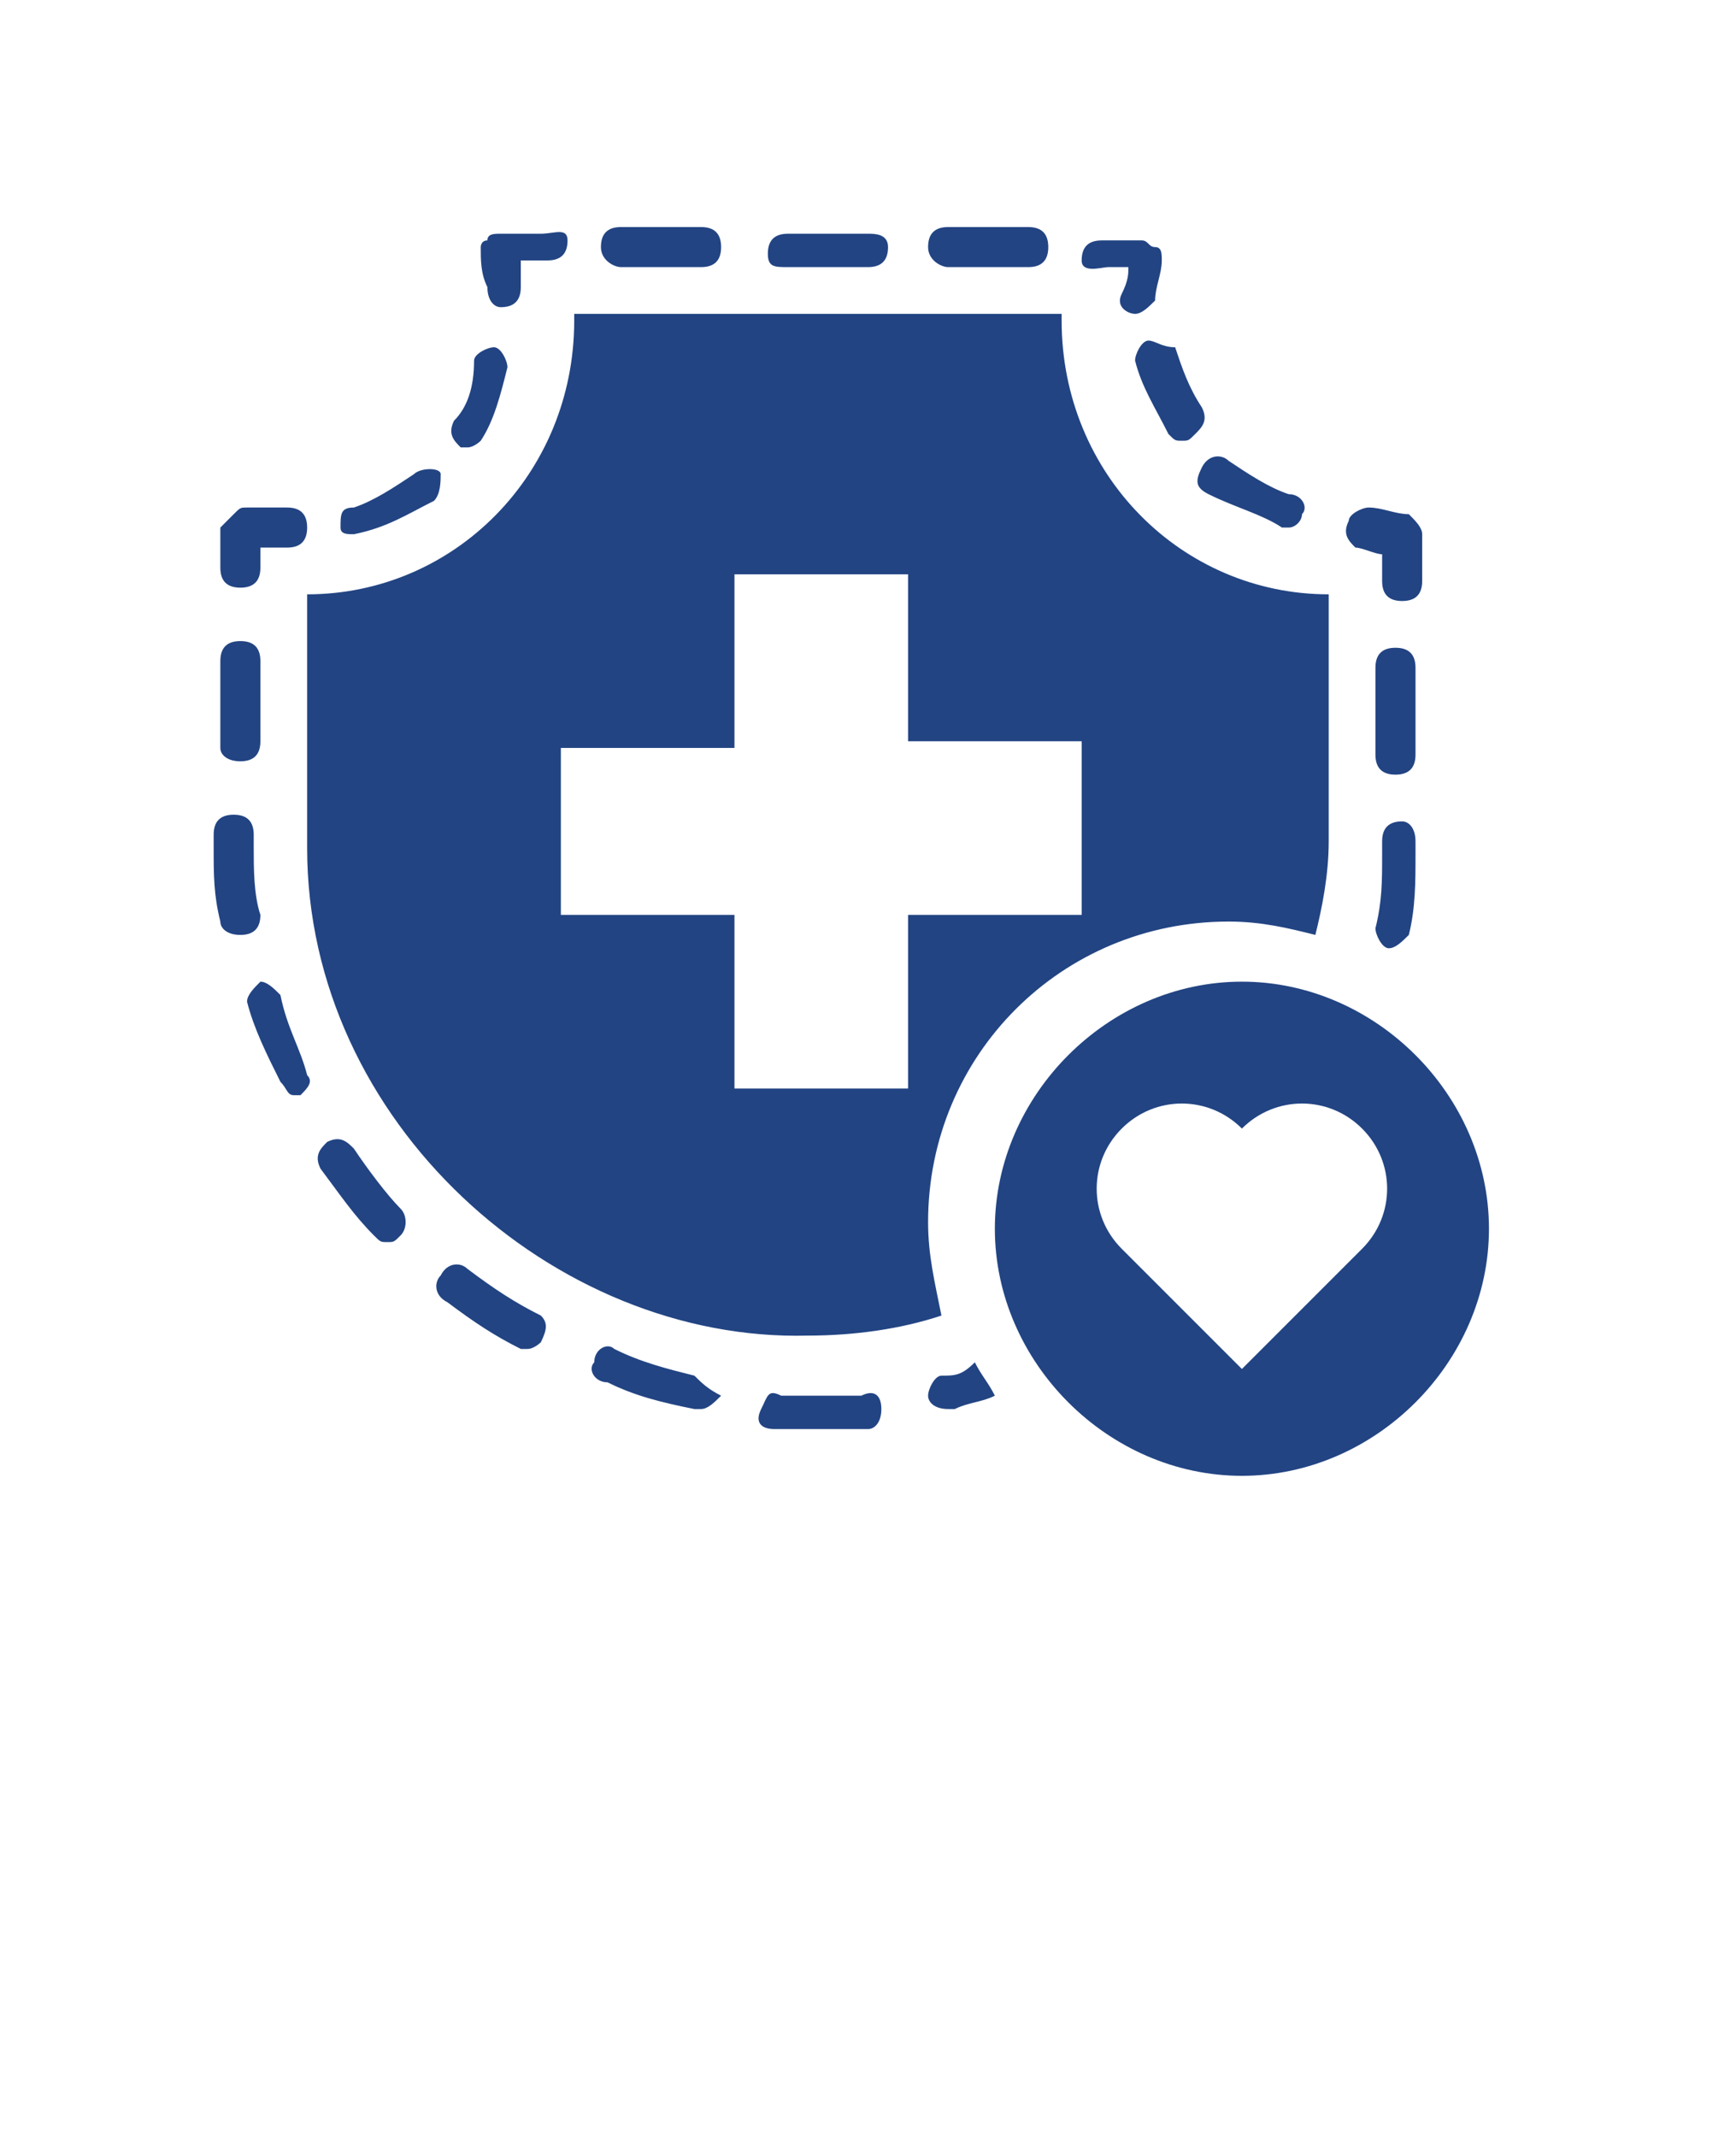
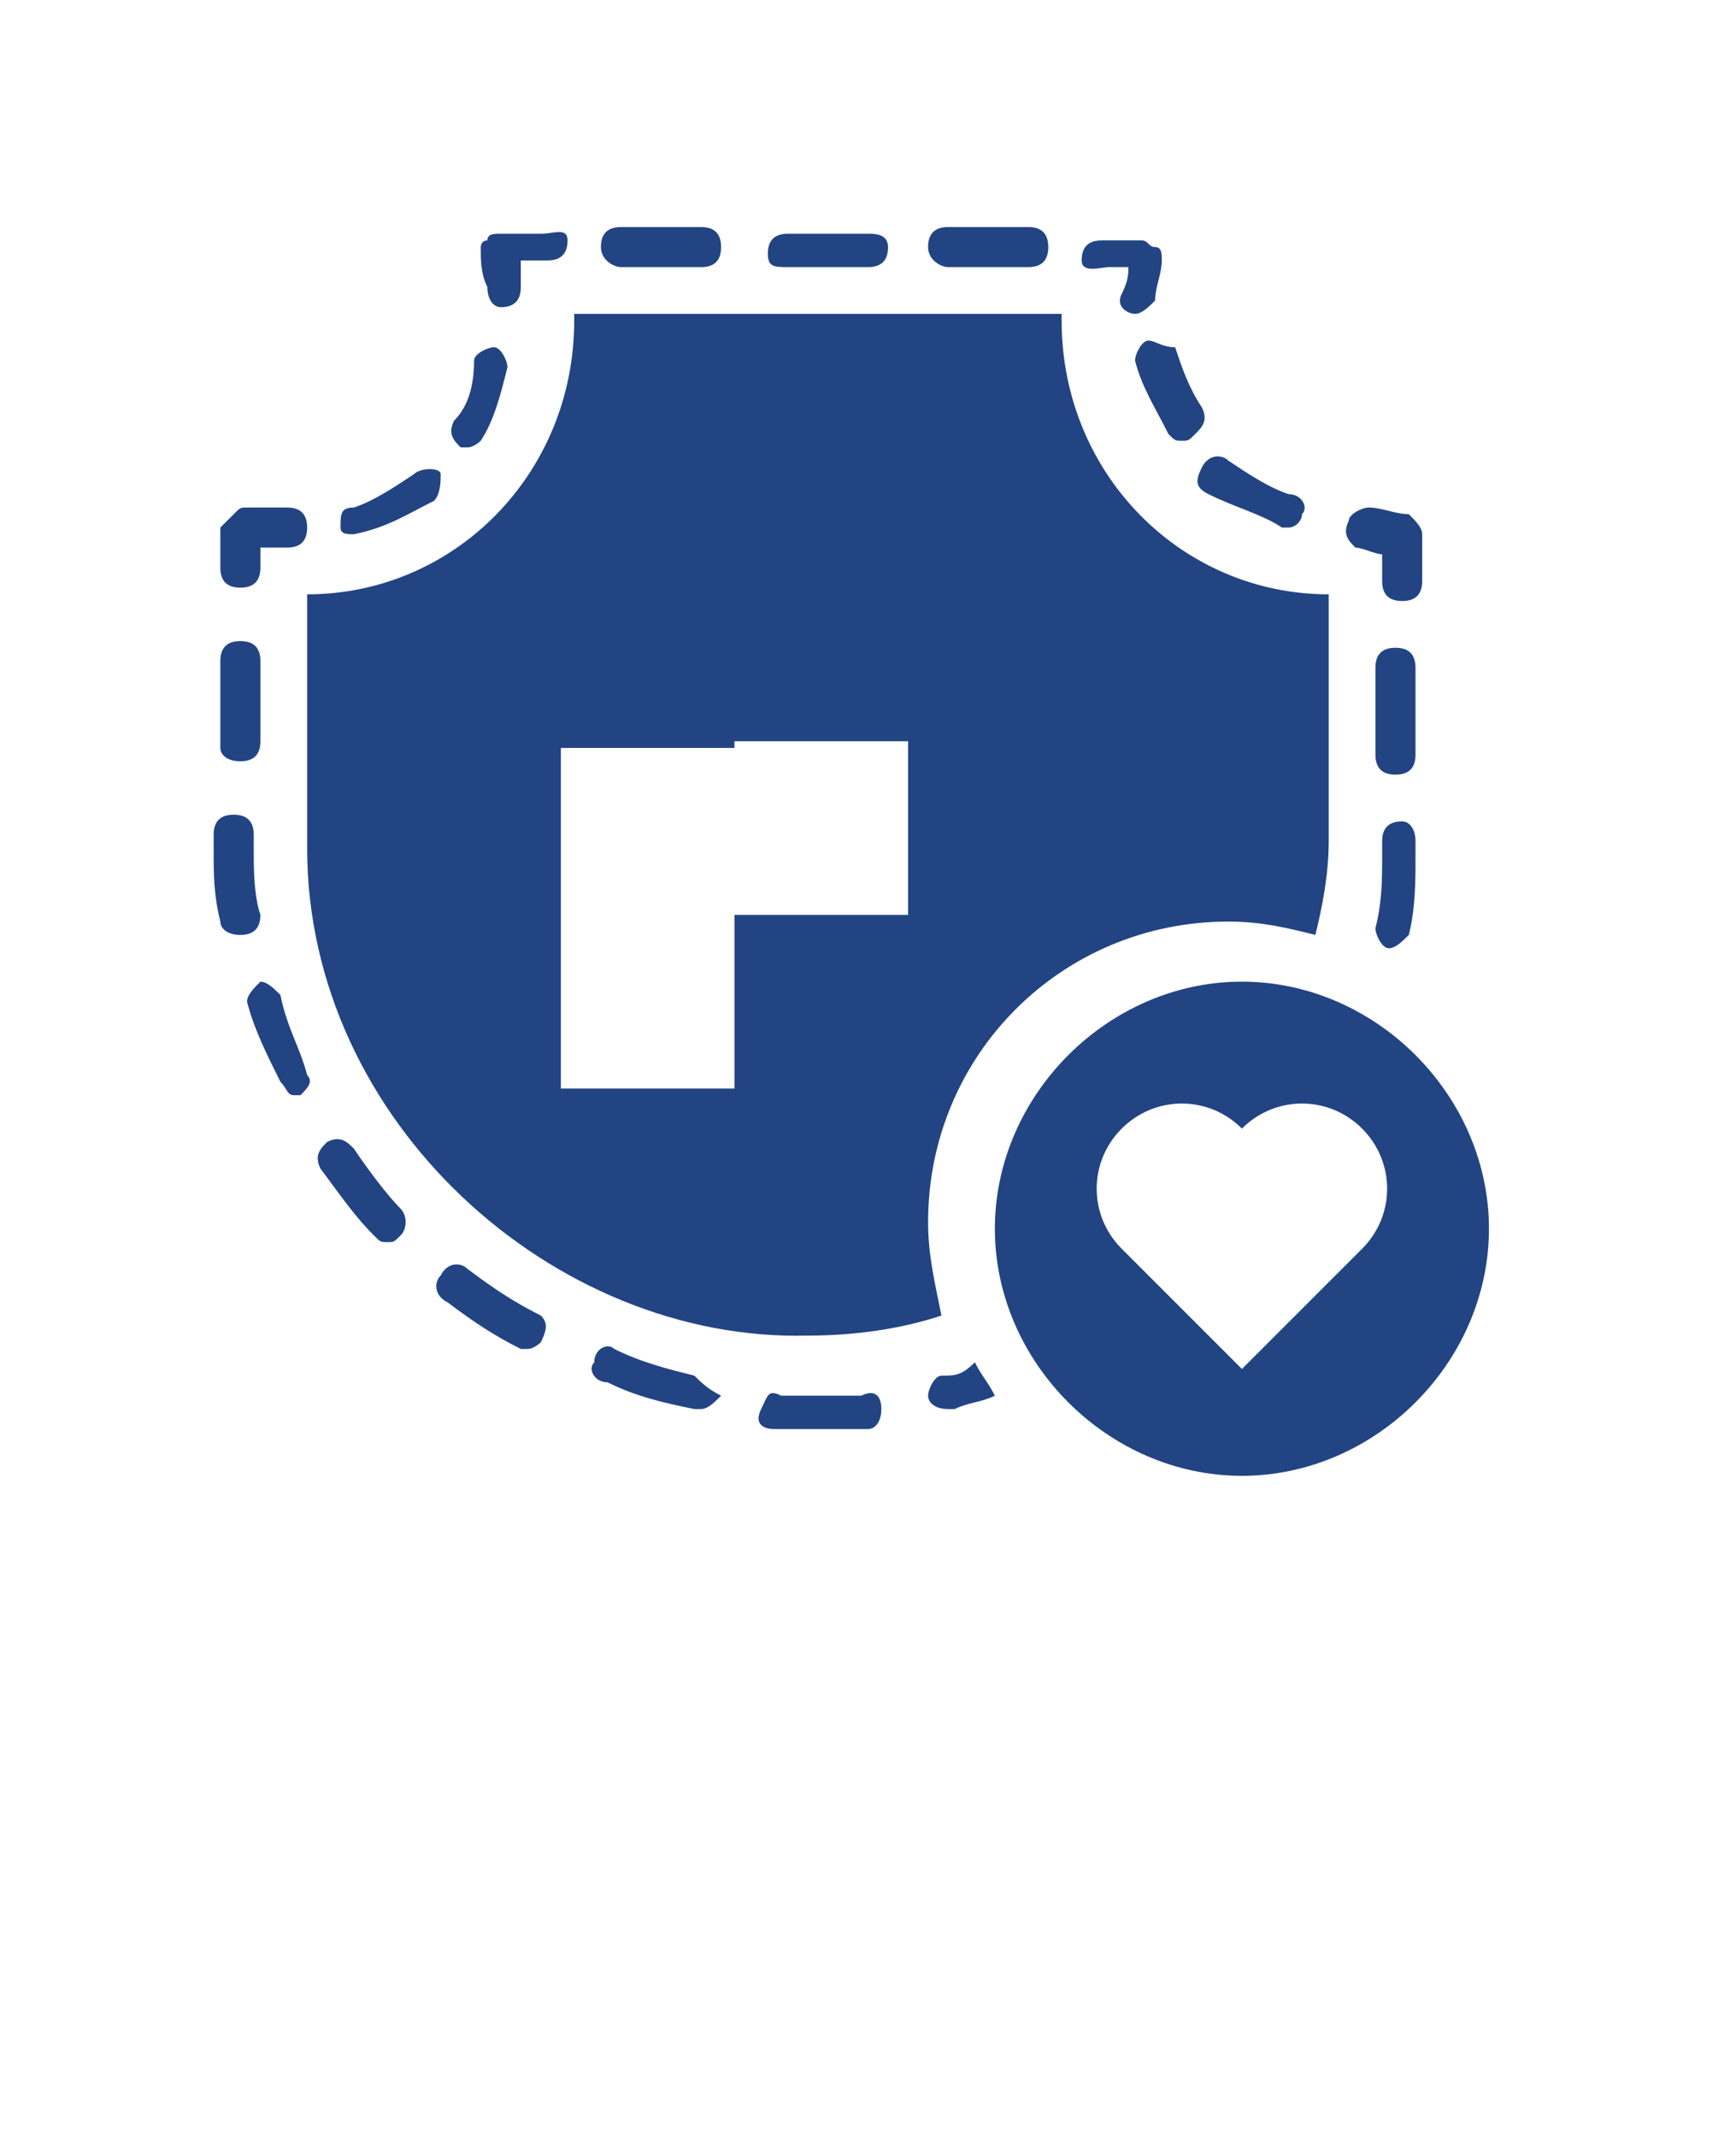
<svg xmlns="http://www.w3.org/2000/svg" version="1.1" id="Layer_1" x="0px" y="0px" viewBox="0 0 26 32" style="enable-background:new 0 0 26 32;" xml:space="preserve">
  <style type="text/css">
	.st0{fill:#224483;}
</style>
  <title>medical</title>
-   <path class="st0" d="M13.2,21.1c0,0.2-0.1,0.3-0.2,0.3c-0.2,0-0.4,0-0.7,0s-0.4,0-0.7,0c-0.2,0-0.3-0.1-0.2-0.3s0.1-0.3,0.3-0.2  c0.2,0,0.4,0,0.6,0s0.4,0,0.6,0C13.1,20.8,13.2,20.9,13.2,21.1z M20.3,8.2c0.1,0,0.3,0.1,0.4,0.1v0.4c0,0.2,0.1,0.3,0.3,0.3  s0.3-0.1,0.3-0.3V8c0-0.1-0.1-0.2-0.2-0.3c-0.2,0-0.4-0.1-0.6-0.1c-0.1,0-0.3,0.1-0.3,0.2C20.1,8,20.2,8.1,20.3,8.2L20.3,8.2z   M17.2,5.1c-0.1,0-0.2,0.2-0.2,0.3c0.1,0.4,0.3,0.7,0.5,1.1c0.1,0.1,0.1,0.1,0.2,0.1c0.1,0,0.1,0,0.2-0.1c0.1-0.1,0.2-0.2,0.1-0.4  c-0.2-0.3-0.3-0.6-0.4-0.9C17.4,5.2,17.3,5.1,17.2,5.1L17.2,5.1z M19.2,7.9c0,0,0.1,0,0.1,0c0.1,0,0.2-0.1,0.2-0.2  c0.1-0.1,0-0.3-0.2-0.3c-0.3-0.1-0.6-0.3-0.9-0.5c-0.1-0.1-0.3-0.1-0.4,0.1s-0.1,0.3,0.1,0.4C18.5,7.6,18.9,7.7,19.2,7.9L19.2,7.9z   M16.6,4h0.3c0,0.1,0,0.2-0.1,0.4s0.1,0.3,0.2,0.3h0c0.1,0,0.2-0.1,0.3-0.2c0-0.2,0.1-0.4,0.1-0.6c0-0.1,0-0.2-0.1-0.2  s-0.1-0.1-0.2-0.1h-0.6c-0.2,0-0.3,0.1-0.3,0.3S16.5,4,16.6,4L16.6,4z M11.8,4H13c0.2,0,0.3-0.1,0.3-0.3S13.1,3.5,13,3.5h-1.2  c-0.2,0-0.3,0.1-0.3,0.3S11.6,4,11.8,4z M14.2,4h1.2c0.2,0,0.3-0.1,0.3-0.3s-0.1-0.3-0.3-0.3h-1.2c-0.2,0-0.3,0.1-0.3,0.3  S14.1,4,14.2,4z M9.3,4h1.2c0.2,0,0.3-0.1,0.3-0.3s-0.1-0.3-0.3-0.3H9.3c-0.2,0-0.3,0.1-0.3,0.3S9.2,4,9.3,4z M7.5,4.6L7.5,4.6  c0.2,0,0.3-0.1,0.3-0.3s0-0.3,0-0.4h0.4c0.2,0,0.3-0.1,0.3-0.3S8.3,3.5,8.1,3.5H7.5c-0.1,0-0.2,0-0.2,0.1C7.2,3.6,7.2,3.7,7.2,3.7  c0,0.2,0,0.4,0.1,0.6C7.3,4.5,7.4,4.6,7.5,4.6L7.5,4.6z M6.9,6.7c0.1,0,0.1,0,0.1,0c0.1,0,0.2-0.1,0.2-0.1c0.2-0.3,0.3-0.7,0.4-1.1  c0-0.1-0.1-0.3-0.2-0.3c-0.1,0-0.3,0.1-0.3,0.2C7.1,5.8,7,6.1,6.8,6.3C6.7,6.5,6.8,6.6,6.9,6.7z M5.3,8C5.4,8,5.4,8,5.3,8  c0.5-0.1,0.8-0.3,1.2-0.5c0.1-0.1,0.1-0.3,0.1-0.4S6.3,7,6.2,7.1C5.9,7.3,5.6,7.5,5.3,7.6C5.1,7.6,5.1,7.7,5.1,7.9  C5.1,8,5.2,8,5.3,8z M3.6,8.8c0.2,0,0.3-0.1,0.3-0.3V8.2c0.1,0,0.3,0,0.4,0c0.2,0,0.3-0.1,0.3-0.3c0-0.2-0.1-0.3-0.3-0.3  c-0.2,0-0.4,0-0.6,0c-0.1,0-0.1,0-0.2,0.1C3.4,7.8,3.3,7.9,3.3,7.9v0.6C3.3,8.7,3.4,8.8,3.6,8.8z M5.3,17.2  c-0.1-0.1-0.2-0.2-0.4-0.1c-0.1,0.1-0.2,0.2-0.1,0.4c0.3,0.4,0.5,0.7,0.8,1c0.1,0.1,0.1,0.1,0.2,0.1s0.1,0,0.2-0.1  c0.1-0.1,0.1-0.3,0-0.4C5.8,17.9,5.5,17.5,5.3,17.2z M8.1,19.7C7.7,19.5,7.4,19.3,7,19c-0.1-0.1-0.3-0.1-0.4,0.1  c-0.1,0.1-0.1,0.3,0.1,0.4c0.4,0.3,0.7,0.5,1.1,0.7c0.1,0,0.1,0,0.1,0c0.1,0,0.2-0.1,0.2-0.1C8.2,19.9,8.2,19.8,8.1,19.7L8.1,19.7z   M10.4,20.6c-0.4-0.1-0.8-0.2-1.2-0.4c-0.1-0.1-0.3,0-0.3,0.2c-0.1,0.1,0,0.3,0.2,0.3c0.4,0.2,0.8,0.3,1.3,0.4c0,0,0.1,0,0.1,0  c0.1,0,0.2-0.1,0.3-0.2C10.6,20.8,10.5,20.7,10.4,20.6L10.4,20.6z M3.9,13.7c-0.1-0.3-0.1-0.7-0.1-1v-0.2c0-0.2-0.1-0.3-0.3-0.3  s-0.3,0.1-0.3,0.3v0.2c0,0.4,0,0.7,0.1,1.1c0,0.1,0.1,0.2,0.3,0.2h0C3.8,14,3.9,13.9,3.9,13.7z M3.6,11.4c0.2,0,0.3-0.1,0.3-0.3V9.9  c0-0.2-0.1-0.3-0.3-0.3S3.3,9.7,3.3,9.9v1.3C3.3,11.3,3.4,11.4,3.6,11.4z M4.2,14.9c-0.1-0.1-0.2-0.2-0.3-0.2  c-0.1,0.1-0.2,0.2-0.2,0.3c0.1,0.4,0.3,0.8,0.5,1.2c0.1,0.1,0.1,0.2,0.2,0.2c0,0,0.1,0,0.1,0c0.1-0.1,0.2-0.2,0.1-0.3  C4.5,15.7,4.3,15.4,4.2,14.9L4.2,14.9z M4.6,12.7V8.9c2.2,0,4-1.8,4-4.1V4.7h7.3v0.1c0,2.3,1.8,4.1,4,4.1v3.7c0,0.5-0.1,1-0.2,1.4  c-0.4-0.1-0.8-0.2-1.3-0.2c-2.5,0-4.5,2-4.5,4.5c0,0.5,0.1,0.9,0.2,1.4c-0.6,0.2-1.3,0.3-2,0.3C8.3,20.1,4.6,16.8,4.6,12.7L4.6,12.7  z M8.4,13.7H11v2.6h2.6v-2.6h2.6v-2.6h-2.6V8.6H11v2.6H8.4C8.4,11.1,8.4,13.7,8.4,13.7z M21.2,10c0-0.2-0.1-0.3-0.3-0.3  s-0.3,0.1-0.3,0.3v1.3c0,0.2,0.1,0.3,0.3,0.3s0.3-0.1,0.3-0.3V10z M14.1,20.6c-0.1,0-0.2,0.2-0.2,0.3c0,0.1,0.1,0.2,0.3,0.2  c0,0,0.1,0,0.1,0c0.2-0.1,0.4-0.1,0.6-0.2c-0.1-0.2-0.2-0.3-0.3-0.5C14.4,20.6,14.3,20.6,14.1,20.6L14.1,20.6z M21,12.3  c-0.2,0-0.3,0.1-0.3,0.3v0.2c0,0.4,0,0.7-0.1,1.1c0,0.1,0.1,0.3,0.2,0.3h0c0.1,0,0.2-0.1,0.3-0.2c0.1-0.4,0.1-0.8,0.1-1.2v-0.2  C21.2,12.4,21.1,12.3,21,12.3L21,12.3z M22.3,18.4c0,2-1.7,3.7-3.7,3.7s-3.7-1.7-3.7-3.7s1.7-3.7,3.7-3.7S22.3,16.4,22.3,18.4z   M20.4,16.9c-0.5-0.5-1.3-0.5-1.8,0c-0.5-0.5-1.3-0.5-1.8,0s-0.5,1.3,0,1.8l1.8,1.8l1.8-1.8C20.9,18.2,20.9,17.4,20.4,16.9z" />
+   <path class="st0" d="M13.2,21.1c0,0.2-0.1,0.3-0.2,0.3c-0.2,0-0.4,0-0.7,0s-0.4,0-0.7,0c-0.2,0-0.3-0.1-0.2-0.3s0.1-0.3,0.3-0.2  c0.2,0,0.4,0,0.6,0s0.4,0,0.6,0C13.1,20.8,13.2,20.9,13.2,21.1z M20.3,8.2c0.1,0,0.3,0.1,0.4,0.1v0.4c0,0.2,0.1,0.3,0.3,0.3  s0.3-0.1,0.3-0.3V8c0-0.1-0.1-0.2-0.2-0.3c-0.2,0-0.4-0.1-0.6-0.1c-0.1,0-0.3,0.1-0.3,0.2C20.1,8,20.2,8.1,20.3,8.2L20.3,8.2z   M17.2,5.1c-0.1,0-0.2,0.2-0.2,0.3c0.1,0.4,0.3,0.7,0.5,1.1c0.1,0.1,0.1,0.1,0.2,0.1c0.1,0,0.1,0,0.2-0.1c0.1-0.1,0.2-0.2,0.1-0.4  c-0.2-0.3-0.3-0.6-0.4-0.9C17.4,5.2,17.3,5.1,17.2,5.1L17.2,5.1z M19.2,7.9c0,0,0.1,0,0.1,0c0.1,0,0.2-0.1,0.2-0.2  c0.1-0.1,0-0.3-0.2-0.3c-0.3-0.1-0.6-0.3-0.9-0.5c-0.1-0.1-0.3-0.1-0.4,0.1s-0.1,0.3,0.1,0.4C18.5,7.6,18.9,7.7,19.2,7.9L19.2,7.9z   M16.6,4h0.3c0,0.1,0,0.2-0.1,0.4s0.1,0.3,0.2,0.3h0c0.1,0,0.2-0.1,0.3-0.2c0-0.2,0.1-0.4,0.1-0.6c0-0.1,0-0.2-0.1-0.2  s-0.1-0.1-0.2-0.1h-0.6c-0.2,0-0.3,0.1-0.3,0.3S16.5,4,16.6,4L16.6,4z M11.8,4H13c0.2,0,0.3-0.1,0.3-0.3S13.1,3.5,13,3.5h-1.2  c-0.2,0-0.3,0.1-0.3,0.3S11.6,4,11.8,4z M14.2,4h1.2c0.2,0,0.3-0.1,0.3-0.3s-0.1-0.3-0.3-0.3h-1.2c-0.2,0-0.3,0.1-0.3,0.3  S14.1,4,14.2,4z M9.3,4h1.2c0.2,0,0.3-0.1,0.3-0.3s-0.1-0.3-0.3-0.3H9.3c-0.2,0-0.3,0.1-0.3,0.3S9.2,4,9.3,4z M7.5,4.6L7.5,4.6  c0.2,0,0.3-0.1,0.3-0.3s0-0.3,0-0.4h0.4c0.2,0,0.3-0.1,0.3-0.3S8.3,3.5,8.1,3.5H7.5c-0.1,0-0.2,0-0.2,0.1C7.2,3.6,7.2,3.7,7.2,3.7  c0,0.2,0,0.4,0.1,0.6C7.3,4.5,7.4,4.6,7.5,4.6L7.5,4.6z M6.9,6.7c0.1,0,0.1,0,0.1,0c0.1,0,0.2-0.1,0.2-0.1c0.2-0.3,0.3-0.7,0.4-1.1  c0-0.1-0.1-0.3-0.2-0.3c-0.1,0-0.3,0.1-0.3,0.2C7.1,5.8,7,6.1,6.8,6.3C6.7,6.5,6.8,6.6,6.9,6.7z M5.3,8C5.4,8,5.4,8,5.3,8  c0.5-0.1,0.8-0.3,1.2-0.5c0.1-0.1,0.1-0.3,0.1-0.4S6.3,7,6.2,7.1C5.9,7.3,5.6,7.5,5.3,7.6C5.1,7.6,5.1,7.7,5.1,7.9  C5.1,8,5.2,8,5.3,8z M3.6,8.8c0.2,0,0.3-0.1,0.3-0.3V8.2c0.1,0,0.3,0,0.4,0c0.2,0,0.3-0.1,0.3-0.3c0-0.2-0.1-0.3-0.3-0.3  c-0.2,0-0.4,0-0.6,0c-0.1,0-0.1,0-0.2,0.1C3.4,7.8,3.3,7.9,3.3,7.9v0.6C3.3,8.7,3.4,8.8,3.6,8.8z M5.3,17.2  c-0.1-0.1-0.2-0.2-0.4-0.1c-0.1,0.1-0.2,0.2-0.1,0.4c0.3,0.4,0.5,0.7,0.8,1c0.1,0.1,0.1,0.1,0.2,0.1s0.1,0,0.2-0.1  c0.1-0.1,0.1-0.3,0-0.4C5.8,17.9,5.5,17.5,5.3,17.2z M8.1,19.7C7.7,19.5,7.4,19.3,7,19c-0.1-0.1-0.3-0.1-0.4,0.1  c-0.1,0.1-0.1,0.3,0.1,0.4c0.4,0.3,0.7,0.5,1.1,0.7c0.1,0,0.1,0,0.1,0c0.1,0,0.2-0.1,0.2-0.1C8.2,19.9,8.2,19.8,8.1,19.7L8.1,19.7z   M10.4,20.6c-0.4-0.1-0.8-0.2-1.2-0.4c-0.1-0.1-0.3,0-0.3,0.2c-0.1,0.1,0,0.3,0.2,0.3c0.4,0.2,0.8,0.3,1.3,0.4c0,0,0.1,0,0.1,0  c0.1,0,0.2-0.1,0.3-0.2C10.6,20.8,10.5,20.7,10.4,20.6L10.4,20.6z M3.9,13.7c-0.1-0.3-0.1-0.7-0.1-1v-0.2c0-0.2-0.1-0.3-0.3-0.3  s-0.3,0.1-0.3,0.3v0.2c0,0.4,0,0.7,0.1,1.1c0,0.1,0.1,0.2,0.3,0.2h0C3.8,14,3.9,13.9,3.9,13.7z M3.6,11.4c0.2,0,0.3-0.1,0.3-0.3V9.9  c0-0.2-0.1-0.3-0.3-0.3S3.3,9.7,3.3,9.9v1.3C3.3,11.3,3.4,11.4,3.6,11.4z M4.2,14.9c-0.1-0.1-0.2-0.2-0.3-0.2  c-0.1,0.1-0.2,0.2-0.2,0.3c0.1,0.4,0.3,0.8,0.5,1.2c0.1,0.1,0.1,0.2,0.2,0.2c0,0,0.1,0,0.1,0c0.1-0.1,0.2-0.2,0.1-0.3  C4.5,15.7,4.3,15.4,4.2,14.9L4.2,14.9z M4.6,12.7V8.9c2.2,0,4-1.8,4-4.1V4.7h7.3v0.1c0,2.3,1.8,4.1,4,4.1v3.7c0,0.5-0.1,1-0.2,1.4  c-0.4-0.1-0.8-0.2-1.3-0.2c-2.5,0-4.5,2-4.5,4.5c0,0.5,0.1,0.9,0.2,1.4c-0.6,0.2-1.3,0.3-2,0.3C8.3,20.1,4.6,16.8,4.6,12.7L4.6,12.7  z M8.4,13.7v2.6h2.6v-2.6h2.6v-2.6h-2.6V8.6H11v2.6H8.4C8.4,11.1,8.4,13.7,8.4,13.7z M21.2,10c0-0.2-0.1-0.3-0.3-0.3  s-0.3,0.1-0.3,0.3v1.3c0,0.2,0.1,0.3,0.3,0.3s0.3-0.1,0.3-0.3V10z M14.1,20.6c-0.1,0-0.2,0.2-0.2,0.3c0,0.1,0.1,0.2,0.3,0.2  c0,0,0.1,0,0.1,0c0.2-0.1,0.4-0.1,0.6-0.2c-0.1-0.2-0.2-0.3-0.3-0.5C14.4,20.6,14.3,20.6,14.1,20.6L14.1,20.6z M21,12.3  c-0.2,0-0.3,0.1-0.3,0.3v0.2c0,0.4,0,0.7-0.1,1.1c0,0.1,0.1,0.3,0.2,0.3h0c0.1,0,0.2-0.1,0.3-0.2c0.1-0.4,0.1-0.8,0.1-1.2v-0.2  C21.2,12.4,21.1,12.3,21,12.3L21,12.3z M22.3,18.4c0,2-1.7,3.7-3.7,3.7s-3.7-1.7-3.7-3.7s1.7-3.7,3.7-3.7S22.3,16.4,22.3,18.4z   M20.4,16.9c-0.5-0.5-1.3-0.5-1.8,0c-0.5-0.5-1.3-0.5-1.8,0s-0.5,1.3,0,1.8l1.8,1.8l1.8-1.8C20.9,18.2,20.9,17.4,20.4,16.9z" />
</svg>